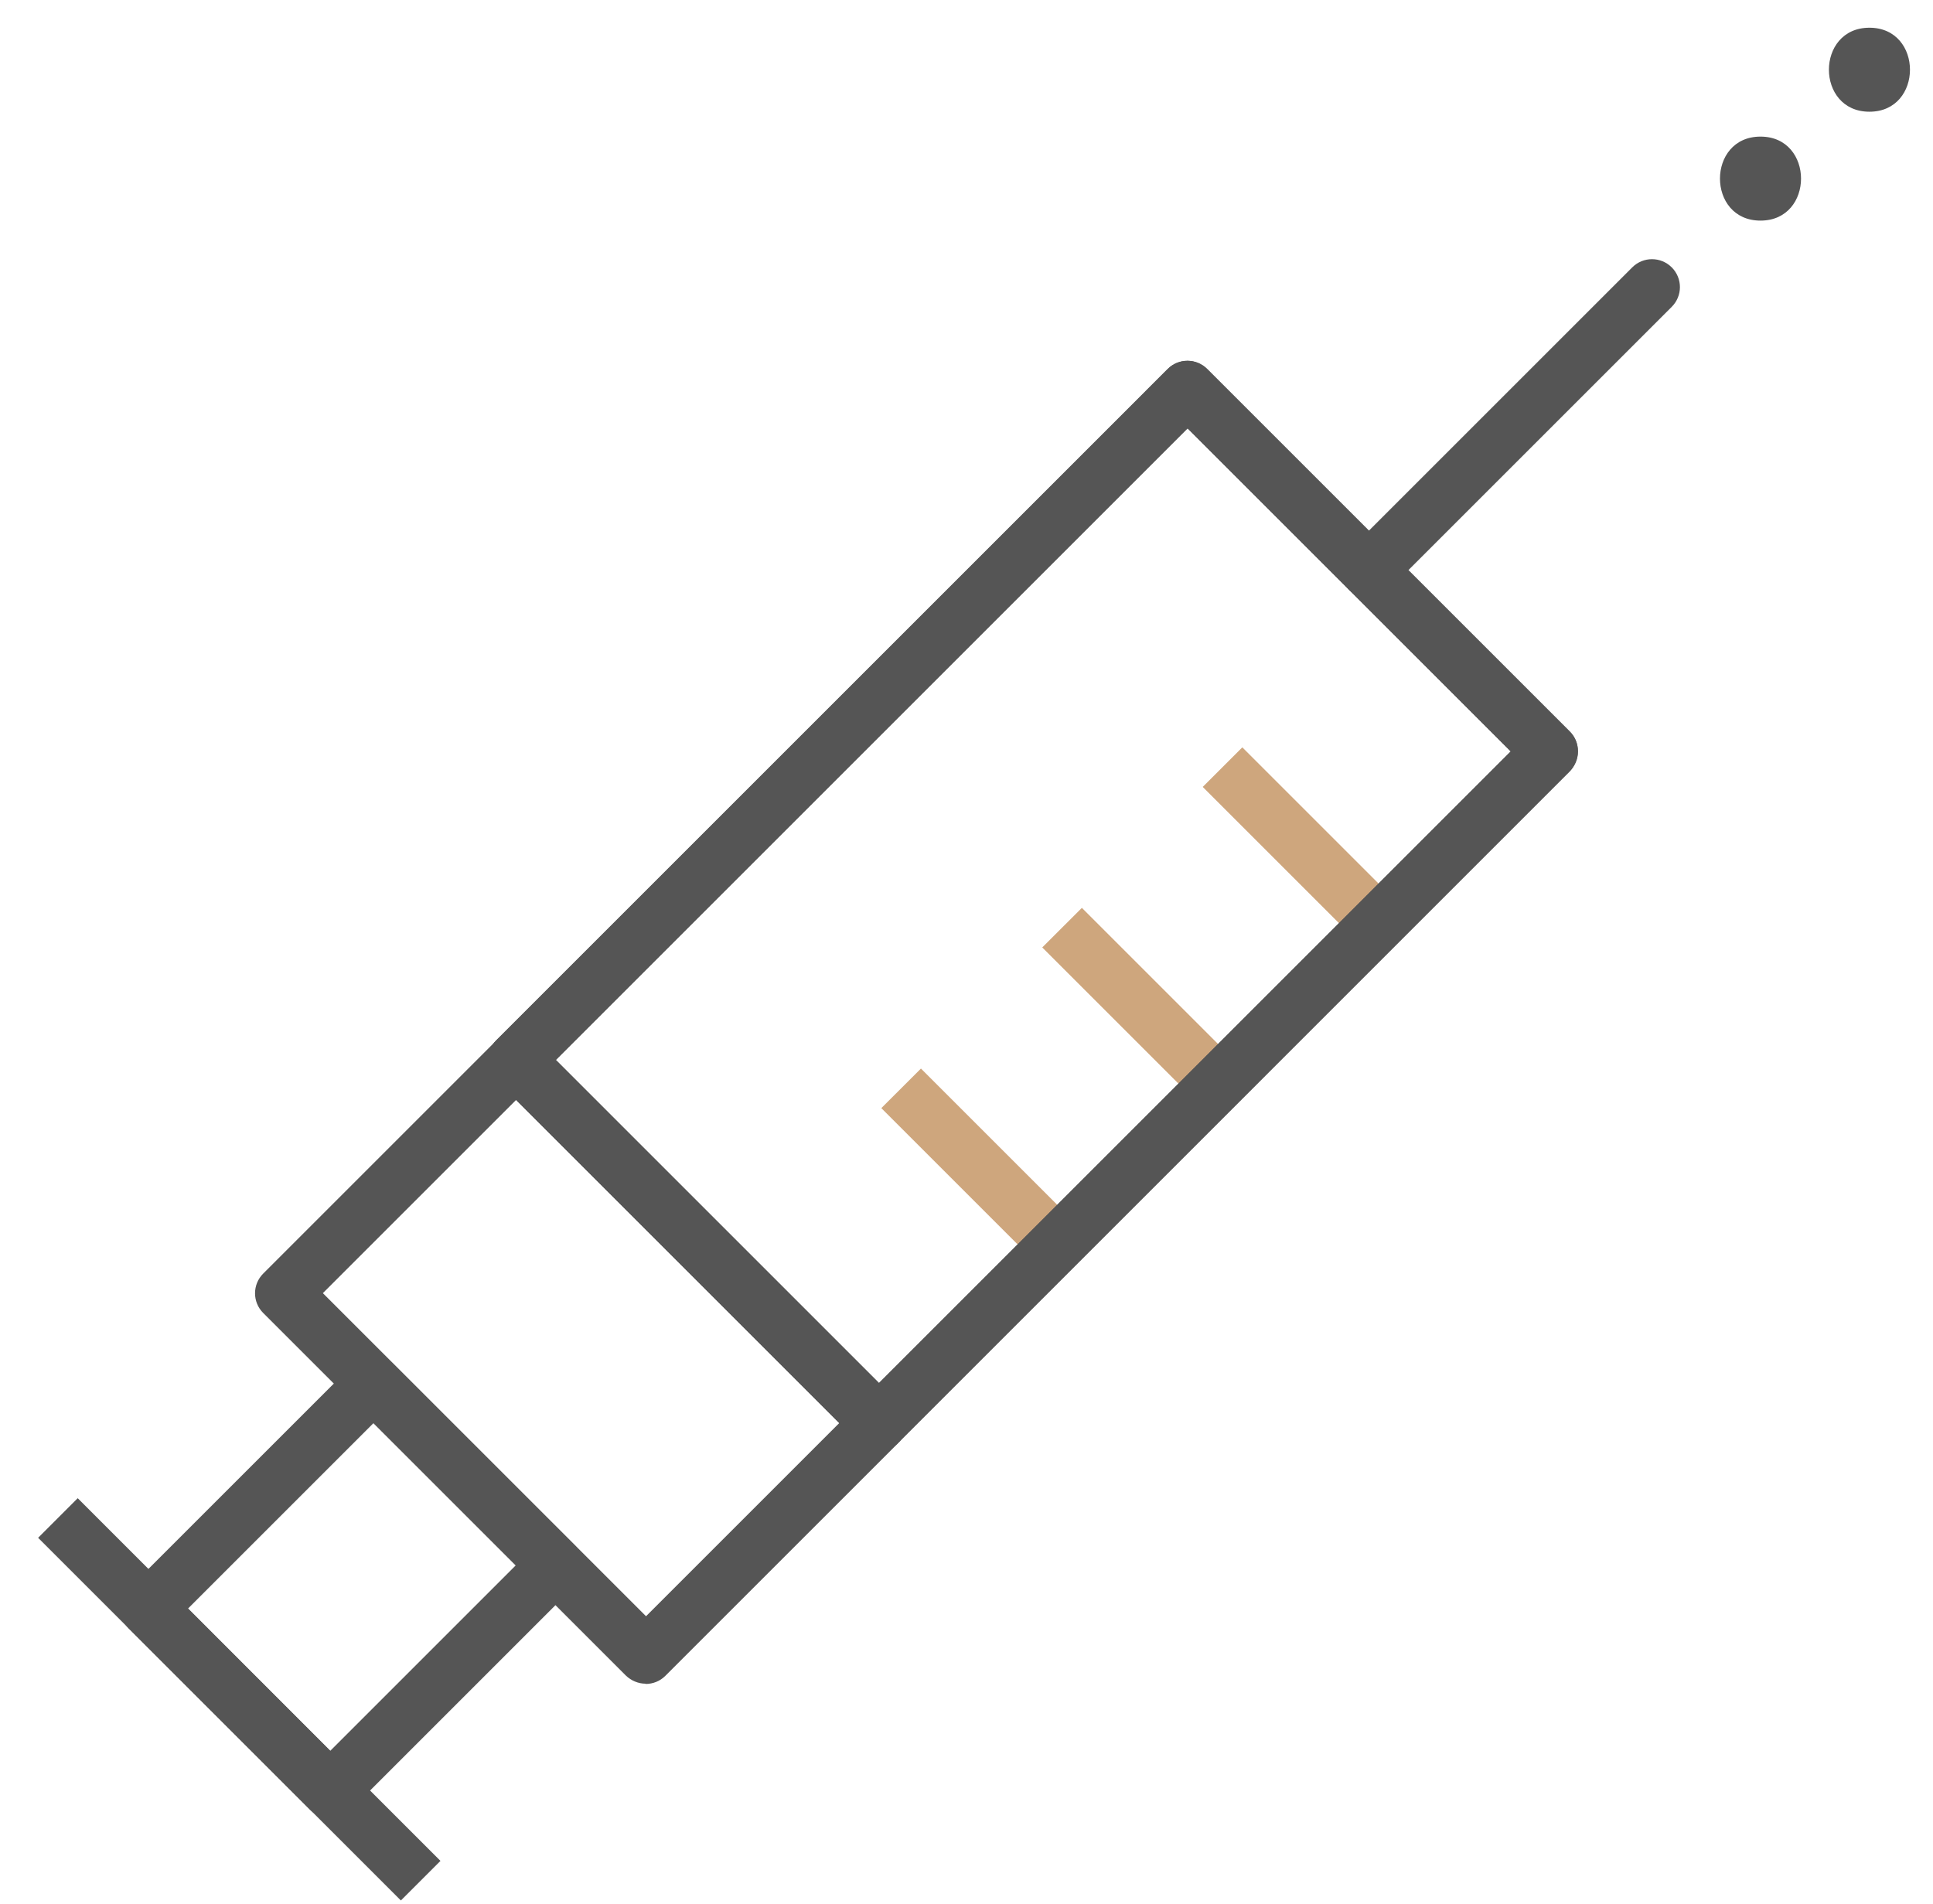
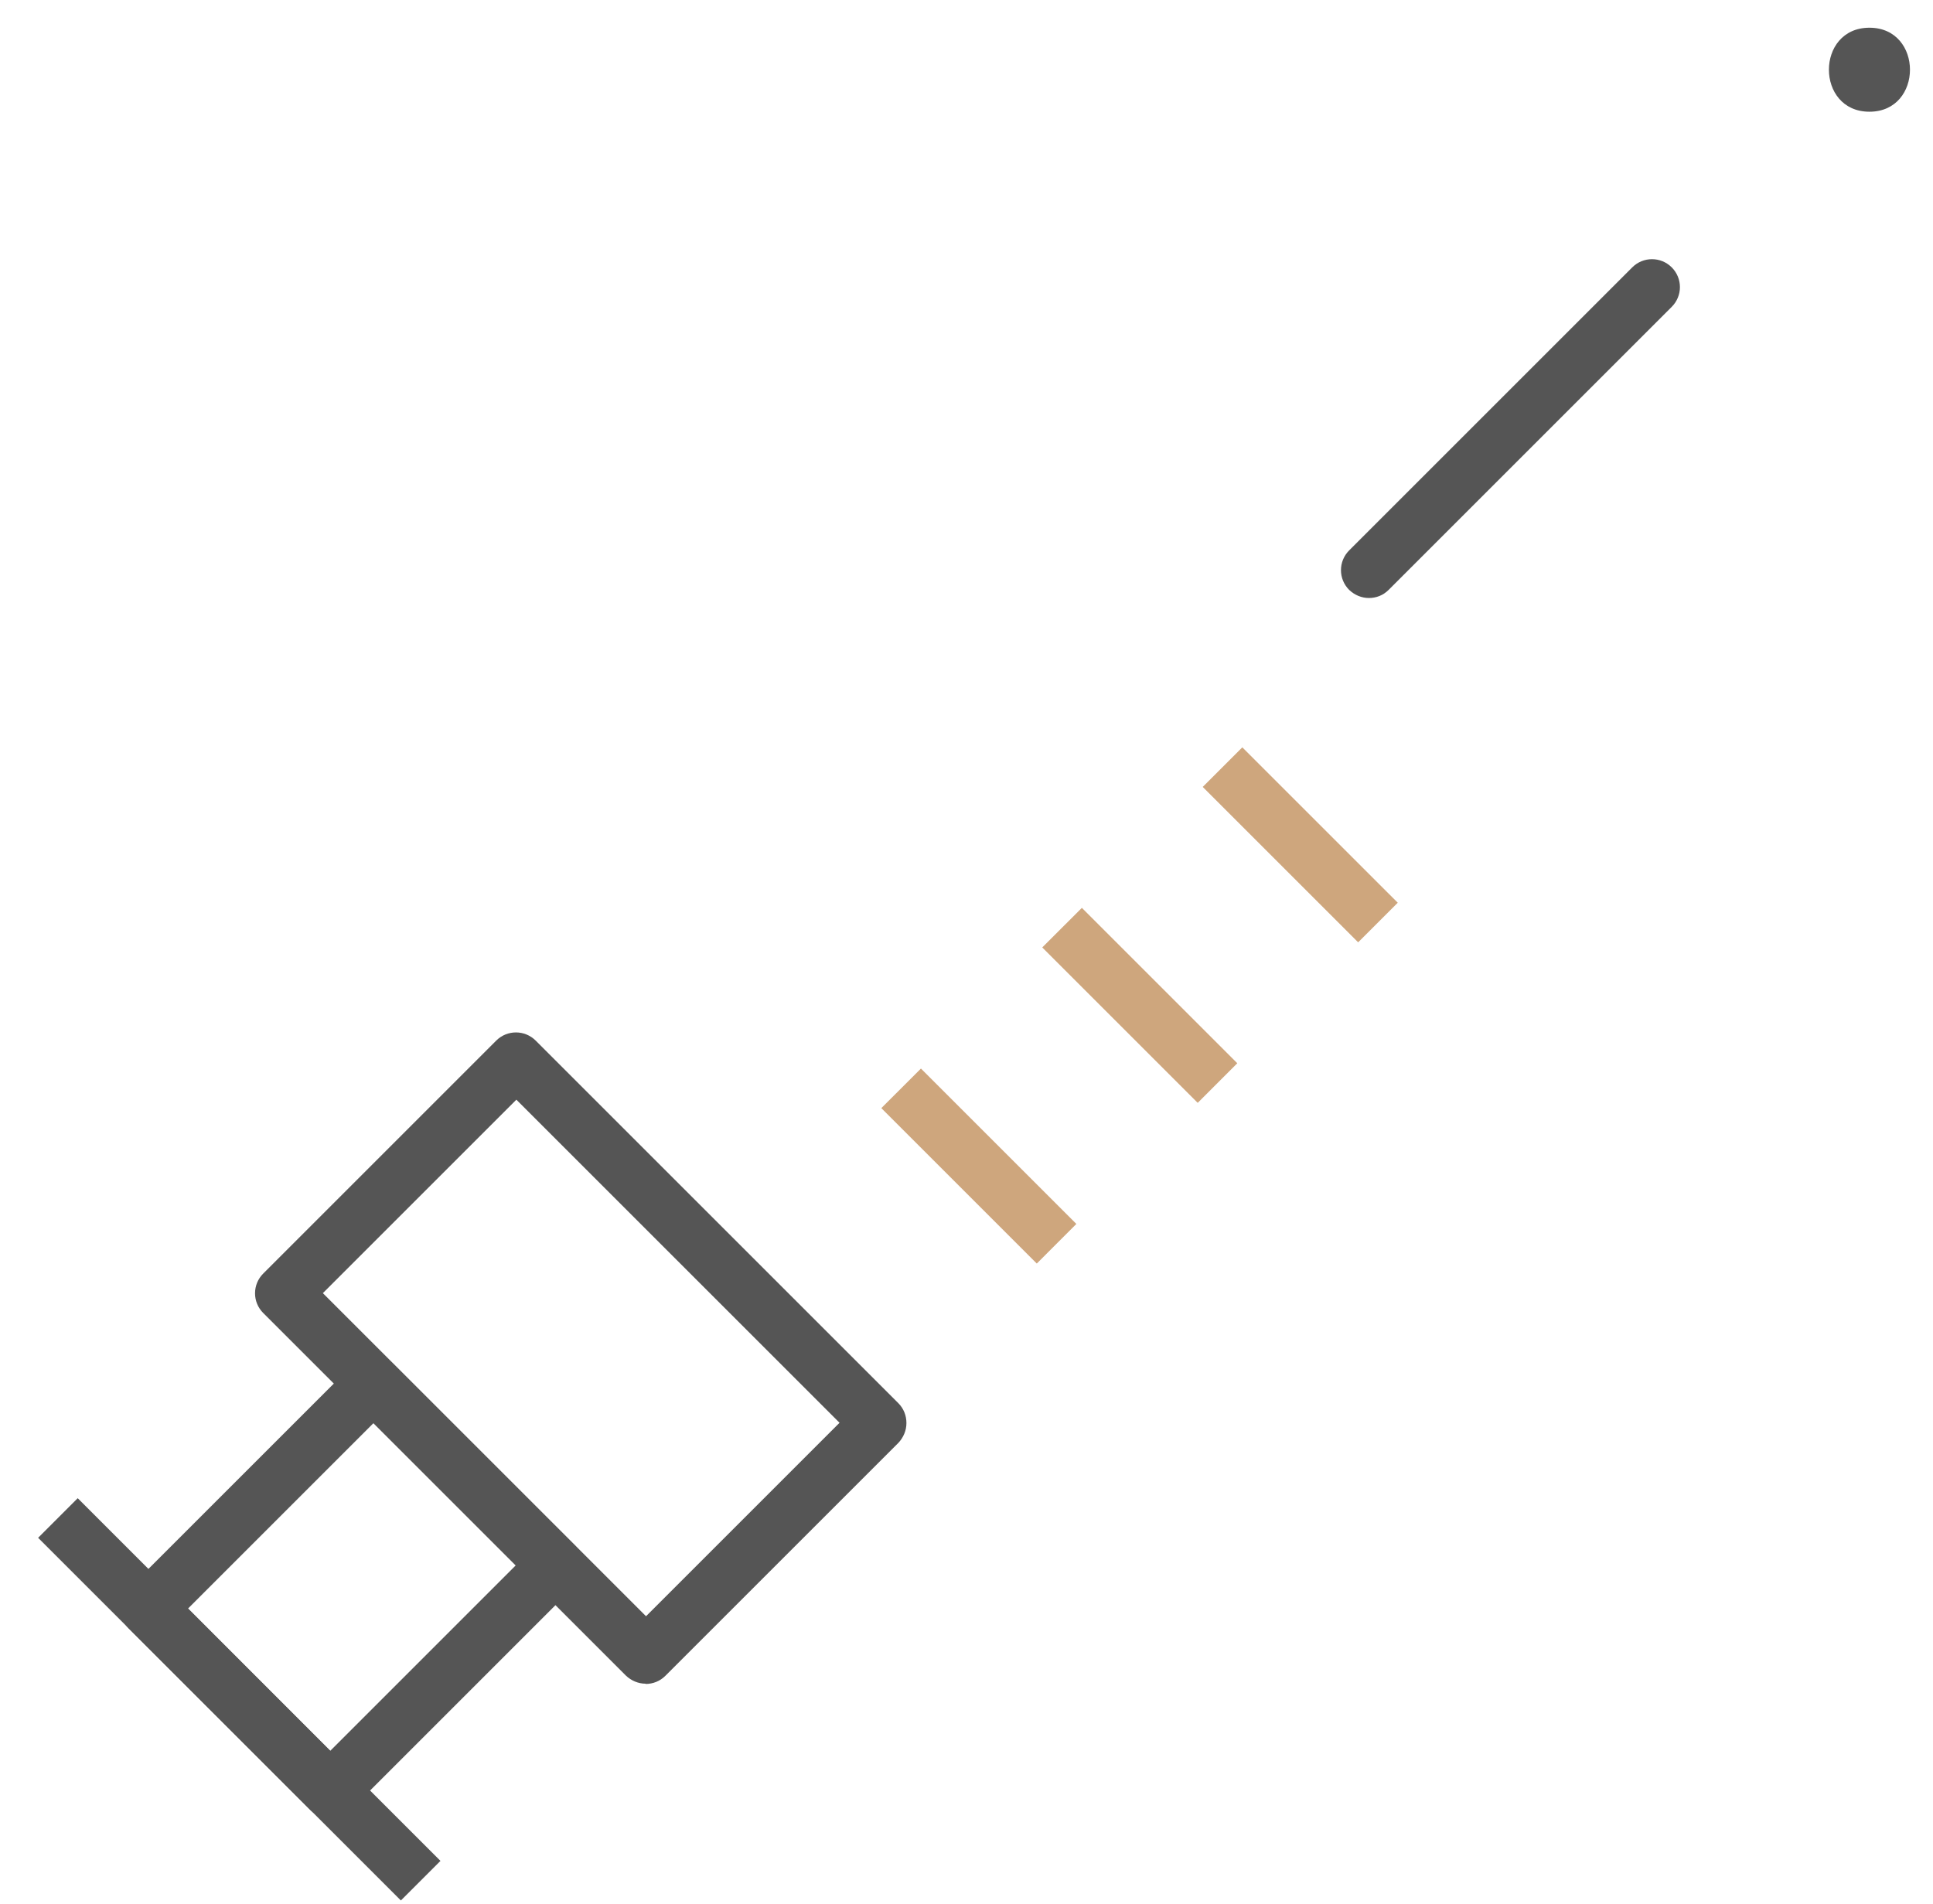
<svg xmlns="http://www.w3.org/2000/svg" width="67" height="66" viewBox="0 0 67 66" fill="none">
  <g id="_?ëì ??1">
    <g id="Group">
      <path id="Vector" d="M47.452 20.732C47.2 20.732 46.957 20.635 46.763 20.45C46.385 20.072 46.385 19.46 46.763 19.082L56.576 9.269C56.954 8.891 57.566 8.891 57.944 9.269C58.323 9.648 58.323 10.259 57.944 10.638L48.132 20.45C47.938 20.645 47.695 20.732 47.443 20.732H47.452Z" fill="#555555" />
      <g id="Group_2">
-         <path id="Vector_2" d="M61.021 7.648C62.894 7.648 62.894 4.736 61.021 4.736C59.148 4.736 59.148 7.648 61.021 7.648Z" fill="#555555" />
        <path id="Vector_3" d="M64.797 3.873C66.67 3.873 66.67 0.961 64.797 0.961C62.924 0.961 62.924 3.873 64.797 3.873Z" fill="#555555" />
      </g>
      <path id="Vector_4" d="M43.06 25.909L41.688 27.281L47.075 32.669L48.448 31.296L43.06 25.909Z" fill="#CEA67D" />
      <path id="Vector_5" d="M37.499 31.474L36.126 32.846L41.514 38.234L42.886 36.861L37.499 31.474Z" fill="#CEA67D" />
      <path id="Vector_6" d="M31.921 37.045L30.548 38.417L35.936 43.805L37.308 42.432L31.921 37.045Z" fill="#CEA67D" />
      <g id="Group_3">
        <path id="Vector_7" d="M22.382 58.371C22.12 58.371 21.877 58.264 21.693 58.089L9.124 45.52C8.745 45.142 8.745 44.53 9.124 44.152L17.199 36.076C17.578 35.698 18.189 35.698 18.568 36.076L31.137 48.645C31.321 48.83 31.418 49.073 31.418 49.335C31.418 49.597 31.311 49.839 31.137 50.024L23.061 58.099C22.877 58.283 22.634 58.38 22.372 58.38L22.382 58.371ZM11.191 44.831L22.392 56.032L29.099 49.325L17.898 38.124L11.191 44.831Z" fill="#555555" />
-         <path id="Vector_8" d="M30.457 50.296C30.205 50.296 29.962 50.199 29.768 50.014L17.199 37.445C17.015 37.261 16.918 37.018 16.918 36.756C16.918 36.494 17.024 36.251 17.199 36.067L40.474 12.792C40.852 12.414 41.464 12.414 41.842 12.792L54.411 25.361C54.596 25.546 54.693 25.788 54.693 26.05C54.693 26.312 54.586 26.555 54.411 26.739L31.137 50.014C30.943 50.208 30.7 50.296 30.448 50.296H30.457ZM19.267 36.746L30.467 47.947L52.364 26.05L41.163 14.85L19.267 36.746Z" fill="#555555" />
-         <path id="Vector_9" d="M30.457 50.296C30.205 50.296 29.962 50.199 29.768 50.014L17.199 37.445C17.015 37.261 16.918 37.018 16.918 36.756C16.918 36.494 17.024 36.251 17.199 36.067L40.474 12.792C40.852 12.414 41.464 12.414 41.842 12.792L54.411 25.361C54.596 25.546 54.693 25.788 54.693 26.05C54.693 26.312 54.586 26.555 54.411 26.739L31.137 50.014C30.943 50.208 30.7 50.296 30.448 50.296H30.457ZM19.267 36.746L30.467 47.947L52.364 26.05L41.163 14.85L19.267 36.746Z" fill="#555555" />
      </g>
      <path id="Vector_10" d="M2.694 51.94L1.321 53.313L13.895 65.886L15.267 64.514L2.694 51.94Z" fill="#555555" />
      <path id="Vector_11" d="M11.453 63.04C11.191 63.04 10.949 62.933 10.764 62.758L4.455 56.45C4.077 56.071 4.077 55.46 4.455 55.081L12.259 47.278C12.637 46.899 13.249 46.899 13.627 47.278L19.936 53.586C20.121 53.771 20.218 54.013 20.218 54.276C20.218 54.538 20.111 54.78 19.936 54.965L12.133 62.768C11.948 62.953 11.706 63.05 11.444 63.05L11.453 63.04ZM6.513 55.761L11.444 60.701L17.879 54.266L12.948 49.335L6.513 55.77V55.761Z" fill="#555555" />
    </g>
  </g>
</svg>